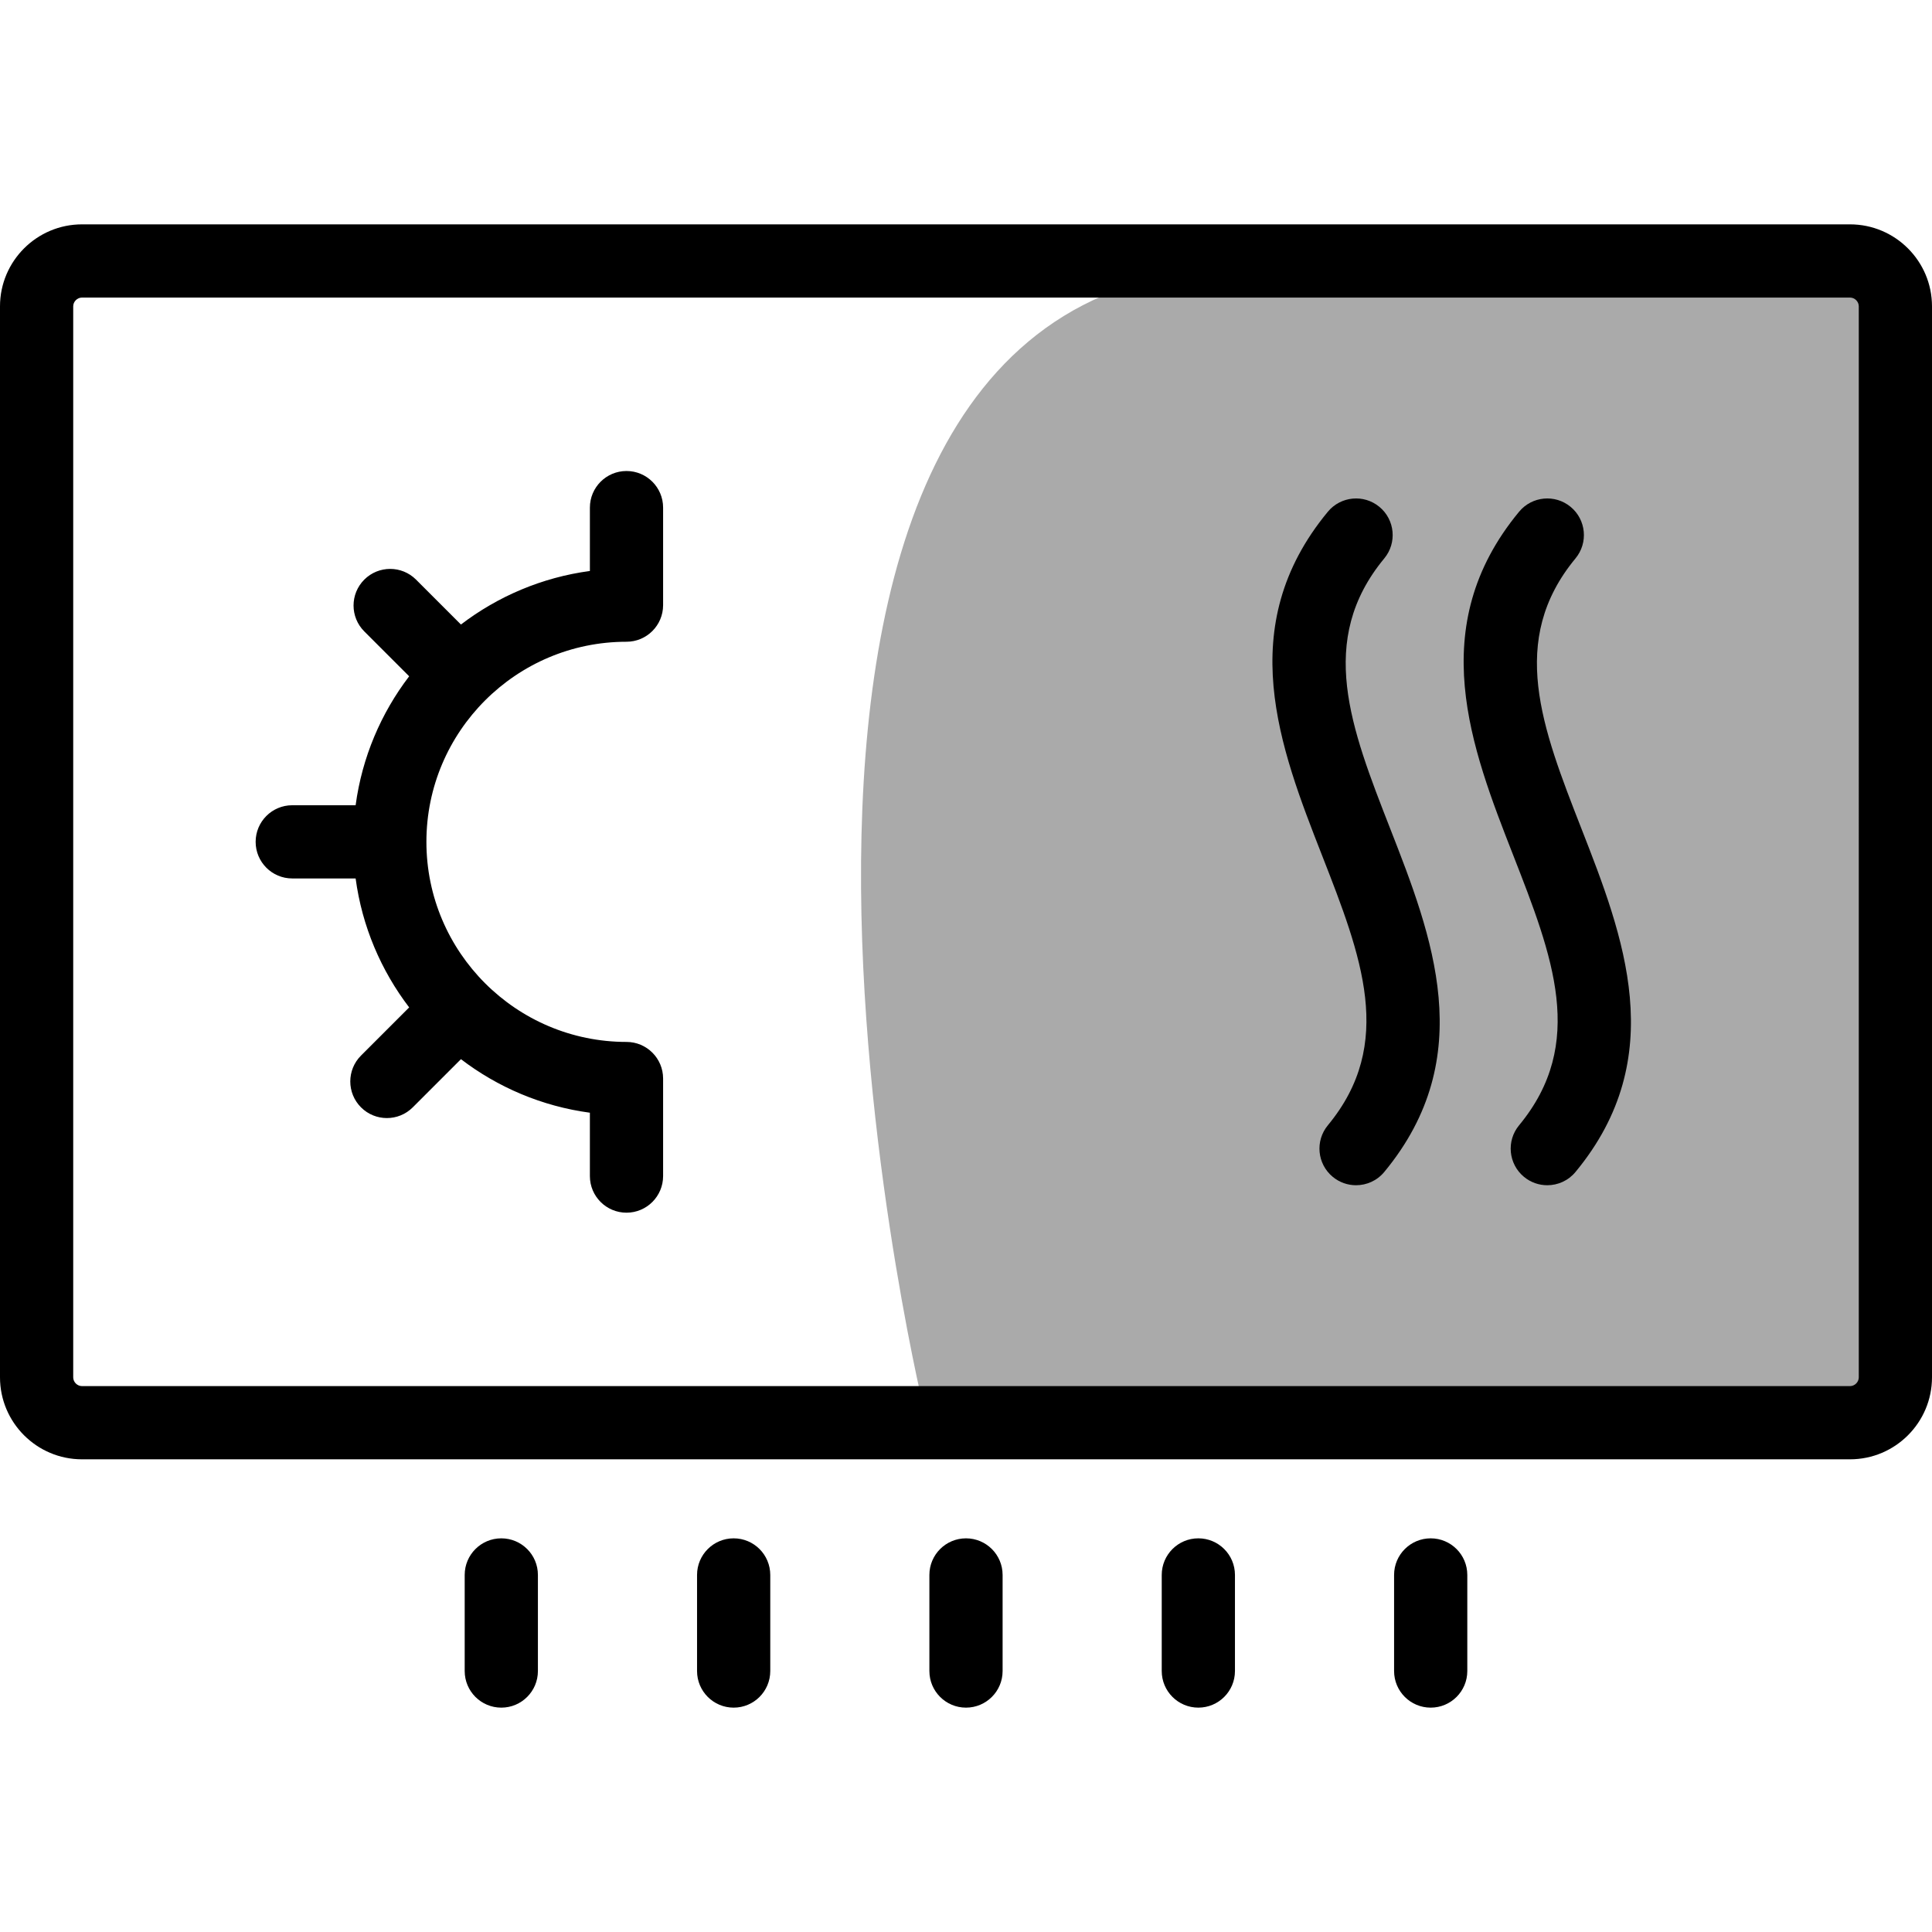
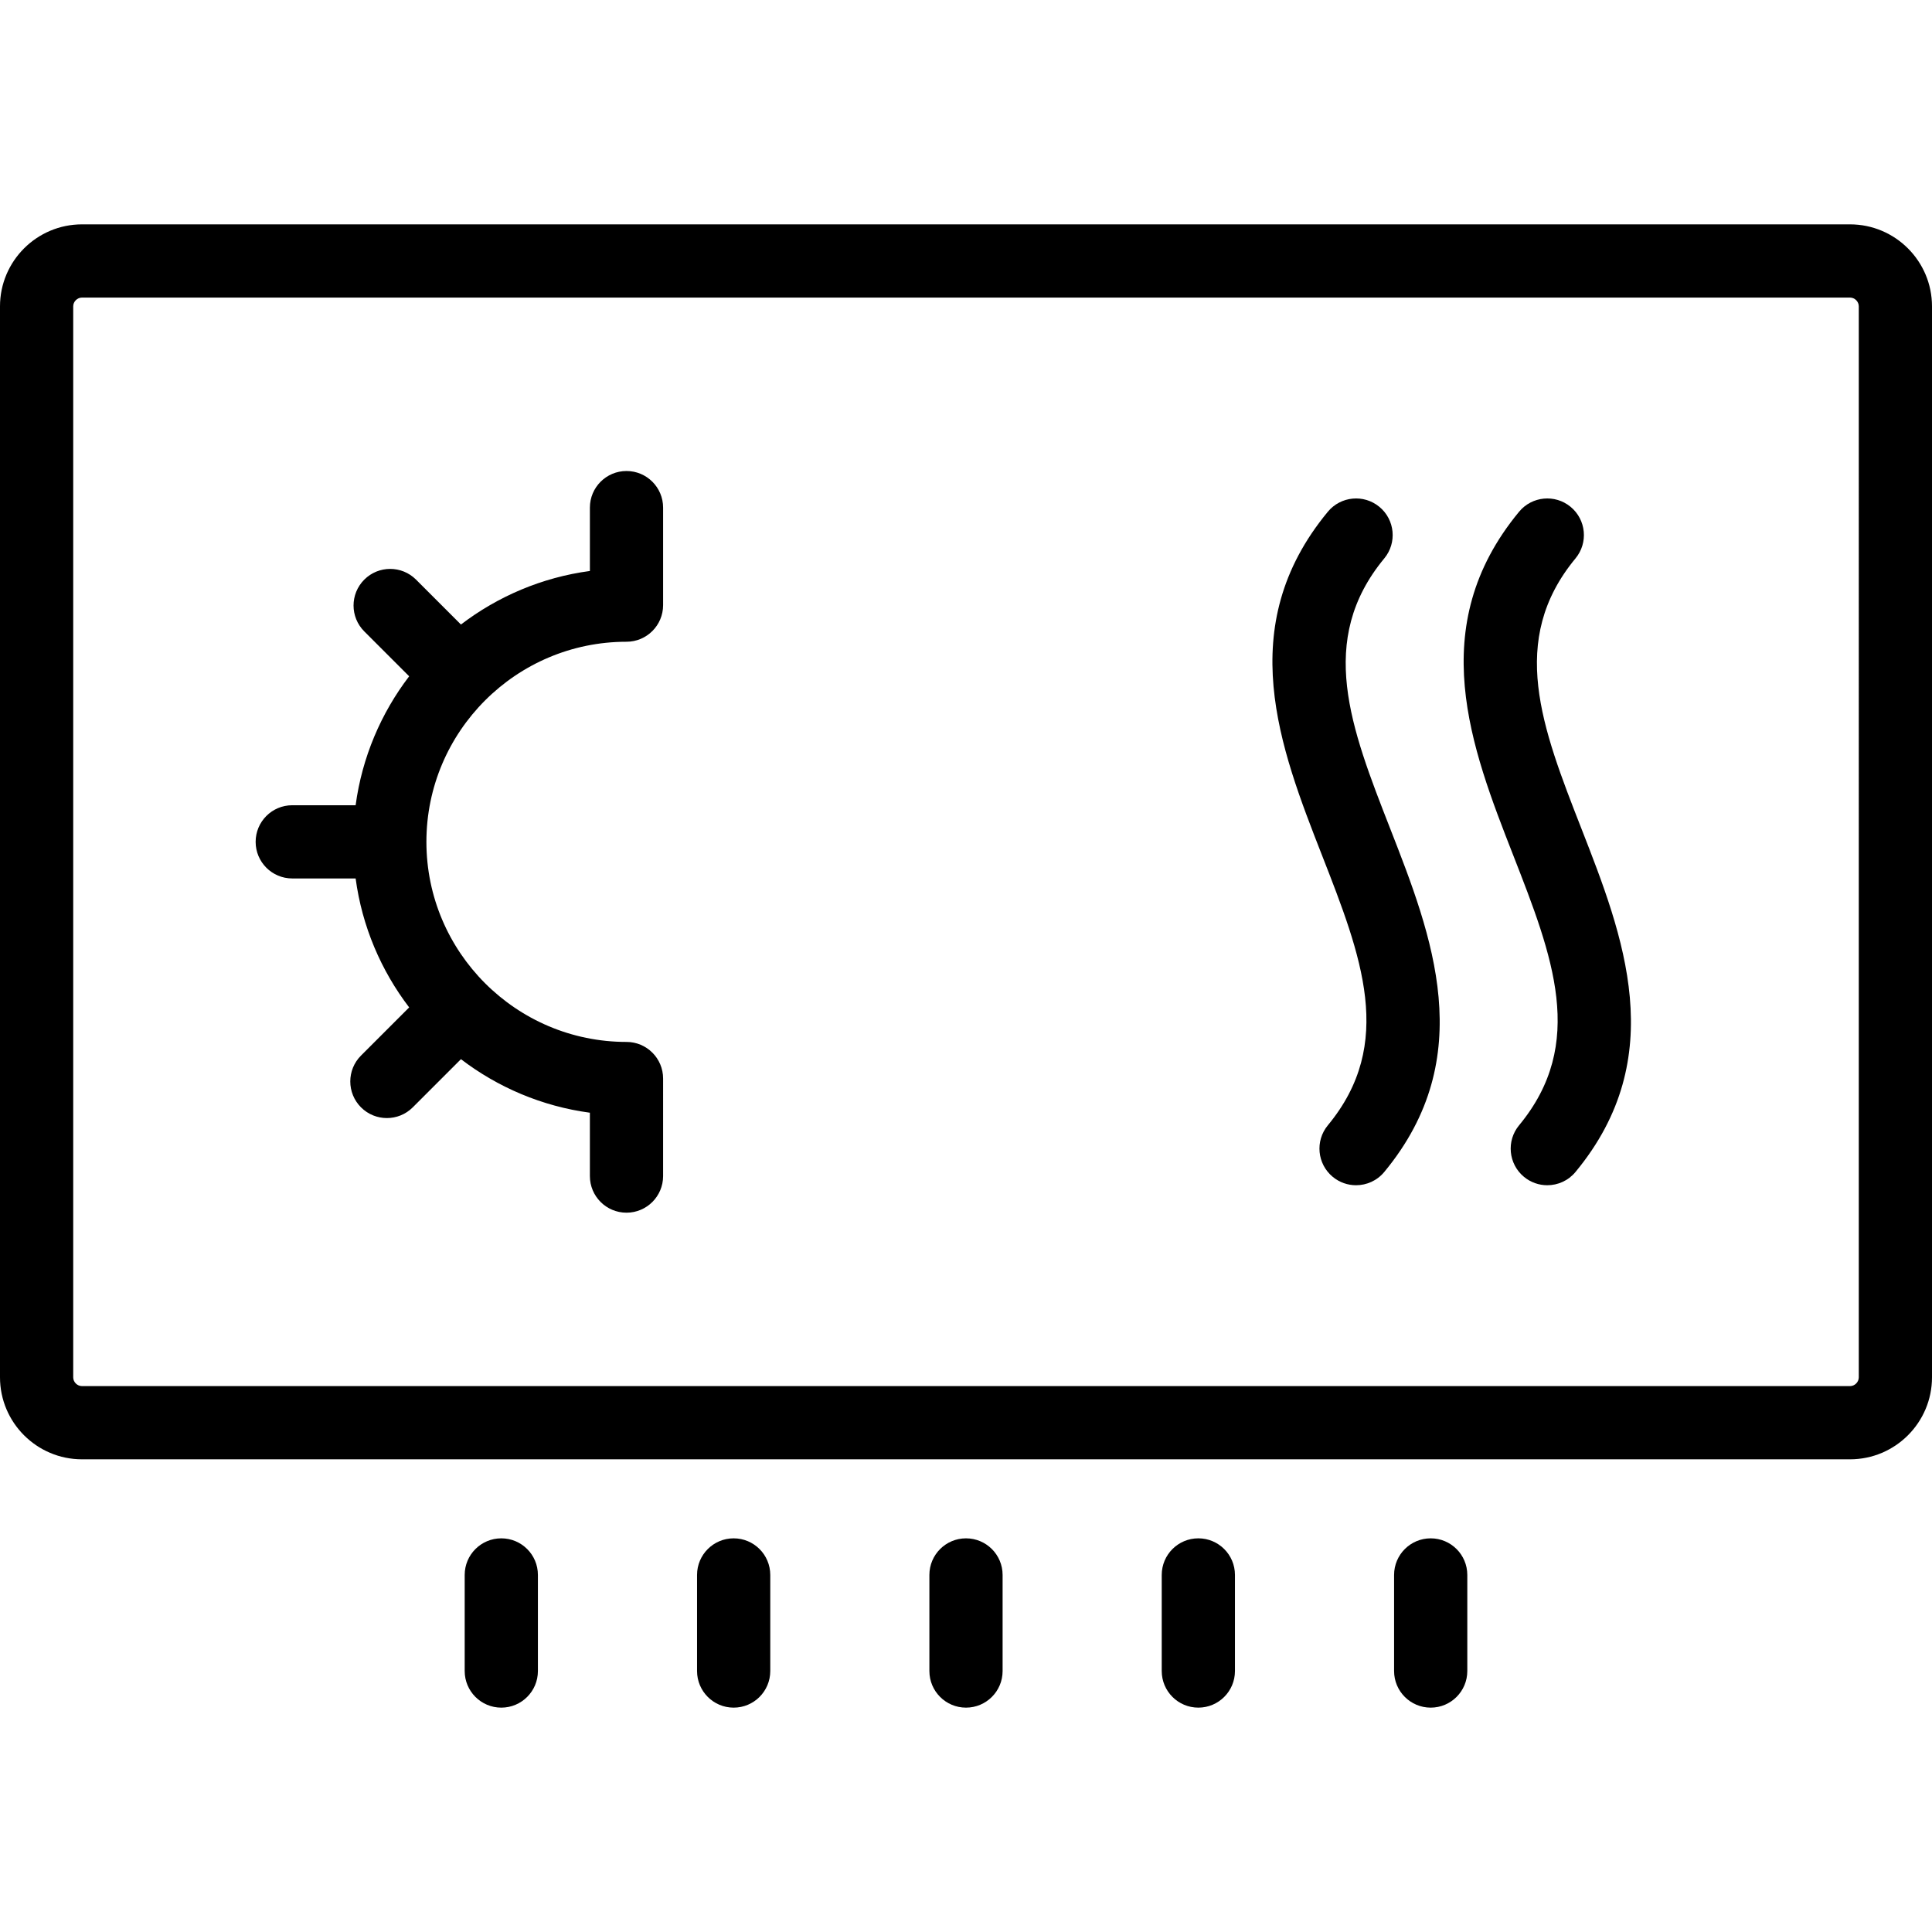
<svg xmlns="http://www.w3.org/2000/svg" version="1.1" id="Capa_1" x="0px" y="0px" width="425.201px" height="425.199px" viewBox="0 0 425.201 425.199" enable-background="new 0 0 425.201 425.199" xml:space="preserve">
-   <path fill="#AAAAAA" d="M203.1,309.1c0,0-60-251,72-250s135-4,135-4l5,13l2,59v168l-2,17l-17,4L203.1,309.1z" />
-   <path id="XMLID_213_" d="M271.793,346.618v21.147c0,4.449-3.607,8.057-8.058,8.057c-4.449,0-8.057-3.607-8.057-8.057v-21.147  c0-4.45,3.607-8.057,8.057-8.057C268.185,338.562,271.793,342.168,271.793,346.618z M212.6,338.562  c-4.449,0-8.057,3.606-8.057,8.057v21.147c0,4.449,3.607,8.057,8.057,8.057s8.057-3.607,8.057-8.057v-21.147  C220.657,342.168,217.051,338.562,212.6,338.562z M161.466,338.562c-4.449,0-8.057,3.606-8.057,8.057v21.147  c0,4.449,3.607,8.057,8.057,8.057s8.057-3.607,8.057-8.057v-21.147C169.522,342.168,165.916,338.562,161.466,338.562z   M110.328,338.562c-4.449,0-8.057,3.606-8.057,8.057v21.147c0,4.449,3.607,8.057,8.057,8.057s8.057-3.607,8.057-8.057v-21.147  C118.385,342.168,114.778,338.562,110.328,338.562z M314.872,338.562c-4.449,0-8.057,3.606-8.057,8.057v21.147  c0,4.449,3.607,8.057,8.057,8.057s8.057-3.607,8.057-8.057v-21.147C322.928,342.168,319.321,338.562,314.872,338.562z   M425.201,67.421v235.706c0,9.949-8.096,18.044-18.045,18.044H18.044C8.095,321.171,0,313.076,0,303.127V67.421  c0-9.949,8.096-18.044,18.044-18.044h389.112C417.105,49.377,425.201,57.472,425.201,67.421z M409.087,67.421  c0-1.046-0.884-1.93-1.931-1.93H18.044c-1.046,0-1.931,0.884-1.931,1.93v235.706c0,1.046,0.885,1.931,1.931,1.931h389.112  c1.047,0,1.931-0.885,1.931-1.931V67.421z M137.882,103.661c-4.449,0-8.057,3.607-8.057,8.057v13.945  c-10.571,1.421-20.28,5.601-28.38,11.784l-9.88-9.881c-3.146-3.145-8.247-3.145-11.395,0c-3.146,3.147-3.146,8.248,0,11.395  l9.88,9.88c-6.185,8.099-10.362,17.808-11.782,28.379H64.319c-4.449,0-8.057,3.606-8.057,8.057c0,4.449,3.607,8.057,8.057,8.057  h13.949c1.421,10.571,5.6,20.28,11.784,28.38l-10.601,10.6c-3.147,3.146-3.147,8.247,0,11.394c3.146,3.146,8.247,3.146,11.393,0  l10.601-10.601c8.1,6.185,17.808,10.362,28.379,11.783v13.946c0,4.449,3.607,8.057,8.057,8.057s8.057-3.607,8.057-8.057V237.37  c0-4.45-3.607-8.058-8.057-8.058c-24.281,0-44.037-19.755-44.037-44.037c0-24.281,19.756-44.036,44.037-44.036  c4.449,0,8.057-3.607,8.057-8.057v-21.465C145.938,107.269,142.332,103.661,137.882,103.661z M346.742,122.893  c2.836-3.428,2.355-8.507-1.072-11.343c-3.43-2.836-8.507-2.356-11.344,1.072c-20.941,25.318-10.504,52.024-1.296,75.588  c8.689,22.234,16.195,41.438,1.297,59.447c-2.836,3.428-2.357,8.507,1.072,11.344c1.503,1.243,3.321,1.849,5.131,1.849  c2.318,0,4.62-0.994,6.212-2.92c20.942-25.317,10.505-52.022,1.297-75.585C339.347,160.109,331.842,140.906,346.742,122.893z   M304.656,122.893c2.836-3.428,2.355-8.507-1.073-11.343s-8.508-2.356-11.344,1.072c-20.941,25.318-10.505,52.024-1.296,75.588  c8.69,22.234,16.195,41.438,1.296,59.448c-2.836,3.428-2.355,8.507,1.073,11.343c1.502,1.243,3.321,1.849,5.131,1.849  c2.318,0,4.619-0.994,6.213-2.921c20.94-25.316,10.504-52.021,1.296-75.583C297.261,160.11,289.756,140.906,304.656,122.893z" />
+   <path id="XMLID_213_" d="M271.793,346.618v21.147c0,4.449-3.607,8.057-8.058,8.057c-4.449,0-8.057-3.607-8.057-8.057v-21.147  c0-4.45,3.607-8.057,8.057-8.057C268.185,338.562,271.793,342.168,271.793,346.618z M212.6,338.562  c-4.449,0-8.057,3.606-8.057,8.057v21.147c0,4.449,3.607,8.057,8.057,8.057s8.057-3.607,8.057-8.057v-21.147  C220.657,342.168,217.051,338.562,212.6,338.562z M161.466,338.562c-4.449,0-8.057,3.606-8.057,8.057v21.147  c0,4.449,3.607,8.057,8.057,8.057s8.057-3.607,8.057-8.057v-21.147C169.522,342.168,165.916,338.562,161.466,338.562z   M110.328,338.562c-4.449,0-8.057,3.606-8.057,8.057v21.147c0,4.449,3.607,8.057,8.057,8.057s8.057-3.607,8.057-8.057v-21.147  C118.385,342.168,114.778,338.562,110.328,338.562z M314.872,338.562c-4.449,0-8.057,3.606-8.057,8.057v21.147  c0,4.449,3.607,8.057,8.057,8.057s8.057-3.607,8.057-8.057v-21.147C322.928,342.168,319.321,338.562,314.872,338.562z   M425.201,67.421v235.706c0,9.949-8.096,18.044-18.045,18.044H18.044C8.095,321.171,0,313.076,0,303.127V67.421  c0-9.949,8.096-18.044,18.044-18.044h389.112C417.105,49.377,425.201,57.472,425.201,67.421z M409.087,67.421  c0-1.046-0.884-1.93-1.931-1.93H18.044c-1.046,0-1.931,0.884-1.931,1.93v235.706c0,1.046,0.885,1.931,1.931,1.931h389.112  c1.047,0,1.931-0.885,1.931-1.931V67.421z M137.882,103.661c-4.449,0-8.057,3.607-8.057,8.057v13.945  c-10.571,1.421-20.28,5.601-28.38,11.784l-9.88-9.881c-3.146-3.145-8.247-3.145-11.395,0c-3.146,3.147-3.146,8.248,0,11.395  l9.88,9.88c-6.185,8.099-10.362,17.808-11.782,28.379H64.319c-4.449,0-8.057,3.606-8.057,8.057c0,4.449,3.607,8.057,8.057,8.057  h13.949c1.421,10.571,5.6,20.28,11.784,28.38l-10.601,10.6c-3.147,3.146-3.147,8.247,0,11.394c3.146,3.146,8.247,3.146,11.393,0  l10.601-10.601c8.1,6.185,17.808,10.362,28.379,11.783v13.946c0,4.449,3.607,8.057,8.057,8.057s8.057-3.607,8.057-8.057V237.37  c0-4.45-3.607-8.058-8.057-8.058c-24.281,0-44.037-19.755-44.037-44.037c0-24.281,19.756-44.036,44.037-44.036  c4.449,0,8.057-3.607,8.057-8.057v-21.465C145.938,107.269,142.332,103.661,137.882,103.661M346.742,122.893  c2.836-3.428,2.355-8.507-1.072-11.343c-3.43-2.836-8.507-2.356-11.344,1.072c-20.941,25.318-10.504,52.024-1.296,75.588  c8.689,22.234,16.195,41.438,1.297,59.447c-2.836,3.428-2.357,8.507,1.072,11.344c1.503,1.243,3.321,1.849,5.131,1.849  c2.318,0,4.62-0.994,6.212-2.92c20.942-25.317,10.505-52.022,1.297-75.585C339.347,160.109,331.842,140.906,346.742,122.893z   M304.656,122.893c2.836-3.428,2.355-8.507-1.073-11.343s-8.508-2.356-11.344,1.072c-20.941,25.318-10.505,52.024-1.296,75.588  c8.69,22.234,16.195,41.438,1.296,59.448c-2.836,3.428-2.355,8.507,1.073,11.343c1.502,1.243,3.321,1.849,5.131,1.849  c2.318,0,4.619-0.994,6.213-2.921c20.94-25.316,10.504-52.021,1.296-75.583C297.261,160.11,289.756,140.906,304.656,122.893z" />
</svg>